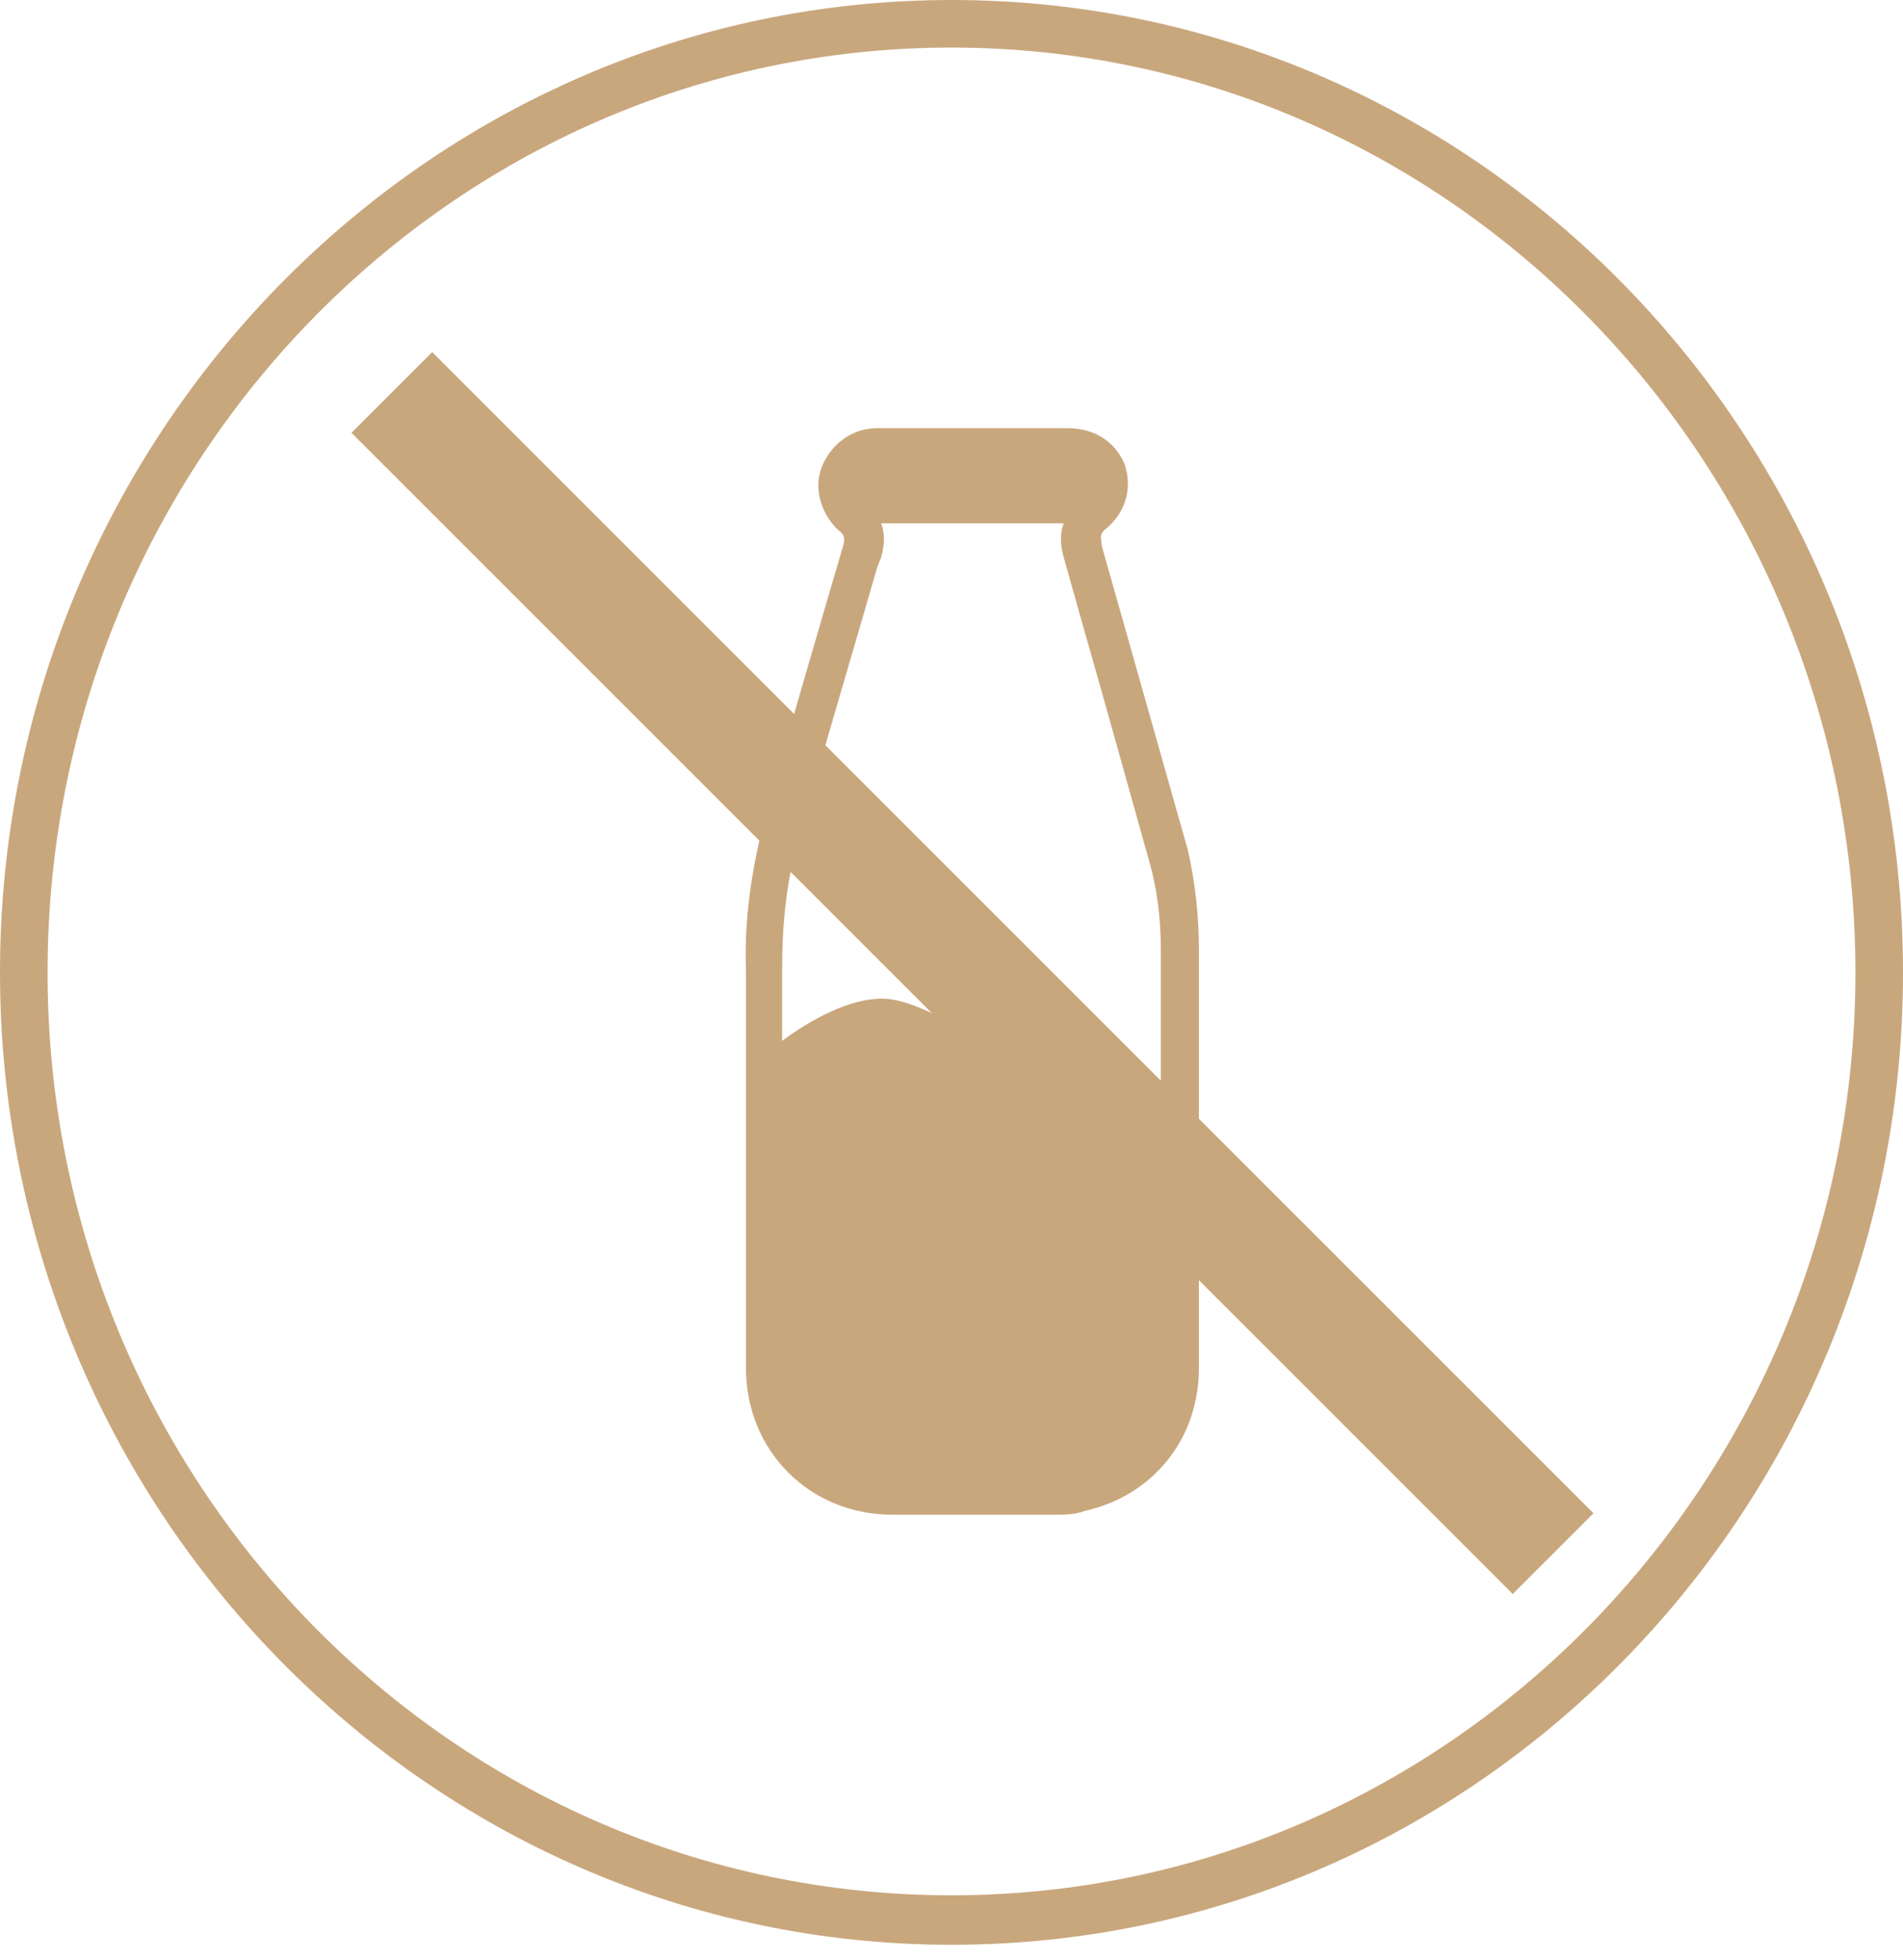
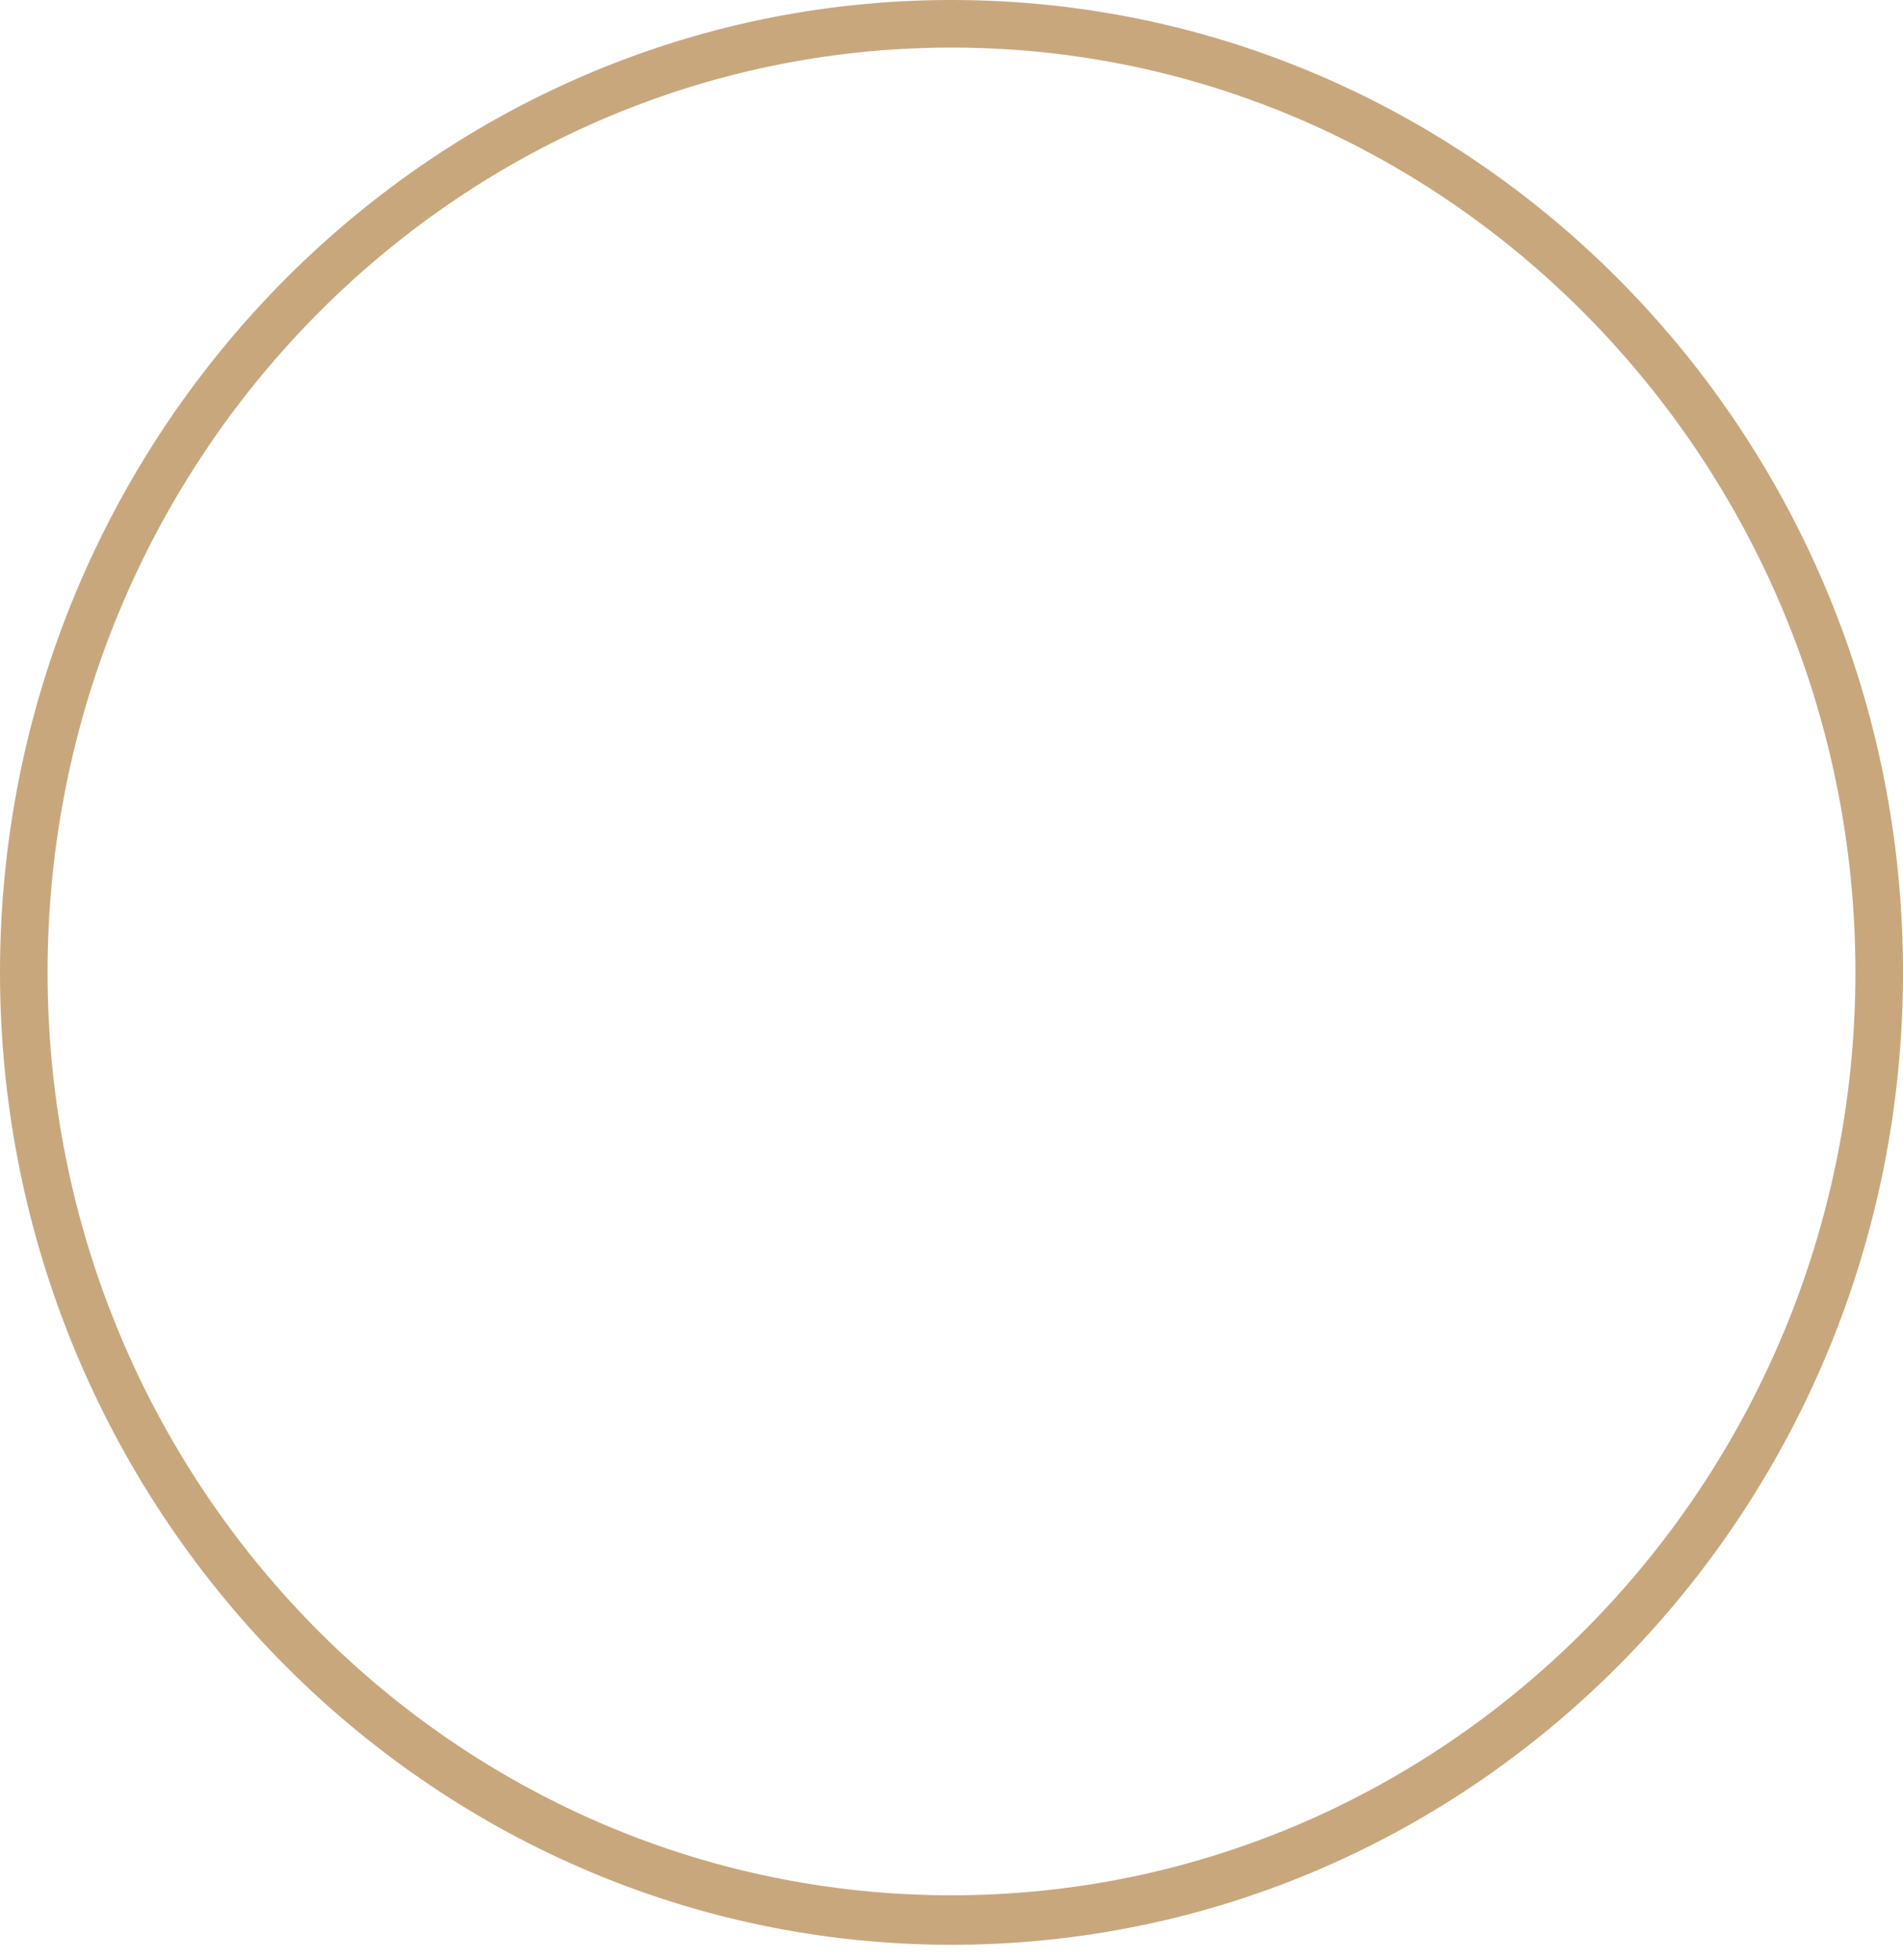
<svg xmlns="http://www.w3.org/2000/svg" fill="#c9a77d" viewBox="0 0 100 103" height="103" width="100">
  <path d="M50,102.2C22.4,102.2,0,79.2,0,51.1S22.4,0,50,0s50,22.9,50,51.1-22.4,51.1-50,51.1ZM50,2.5C23.8,2.5,2.5,24.3,2.5,51.1s21.3,48.5,47.5,48.5,47.5-21.8,47.5-48.5S76.2,2.5,50,2.5Z" class="st1" />
-   <path d="M62.4,44.6l-4.5-15.9c0-.3-.2-.6.2-.9,1.1-.9,1.4-2.2,1-3.4-.5-1.2-1.6-1.9-3-1.9h-10c-1.3,0-2.4.8-2.9,2s0,2.6.9,3.4c.3.2.3.5.2.8-1.4,4.8-2.8,9.5-4.1,14.3-.7,2.6-1.1,5.3-1,8v20.9c0,4.3,3.3,7.7,7.7,7.7h8.5c.5,0,1.1,0,1.6-.2,3.6-.8,6-3.8,6-7.5v-22c0-1.8-.2-3.6-.6-5.3ZM42.1,43.6c1.3-4.6,2.7-9.3,4-13.8l.2-.5c.2-.7.2-1.3,0-1.8h9.6c-.2.5-.2,1.1,0,1.8l.9,3.2c1.2,4.2,2.4,8.5,3.6,12.8.4,1.4.6,2.9.6,4.7v7c-1,.3-2.9.7-4.3.4-2-.4-7.2-4.6-10-4.9-2-.2-4.4,1.3-5.6,2.2v-3.7c0-2.4.2-4.8,1-7.4Z" class="st0" />
-   <rect transform="translate(-21.2 51.1) rotate(-45)" height="86.3" width="6" y="8" x="48.1" class="st1" />
</svg>